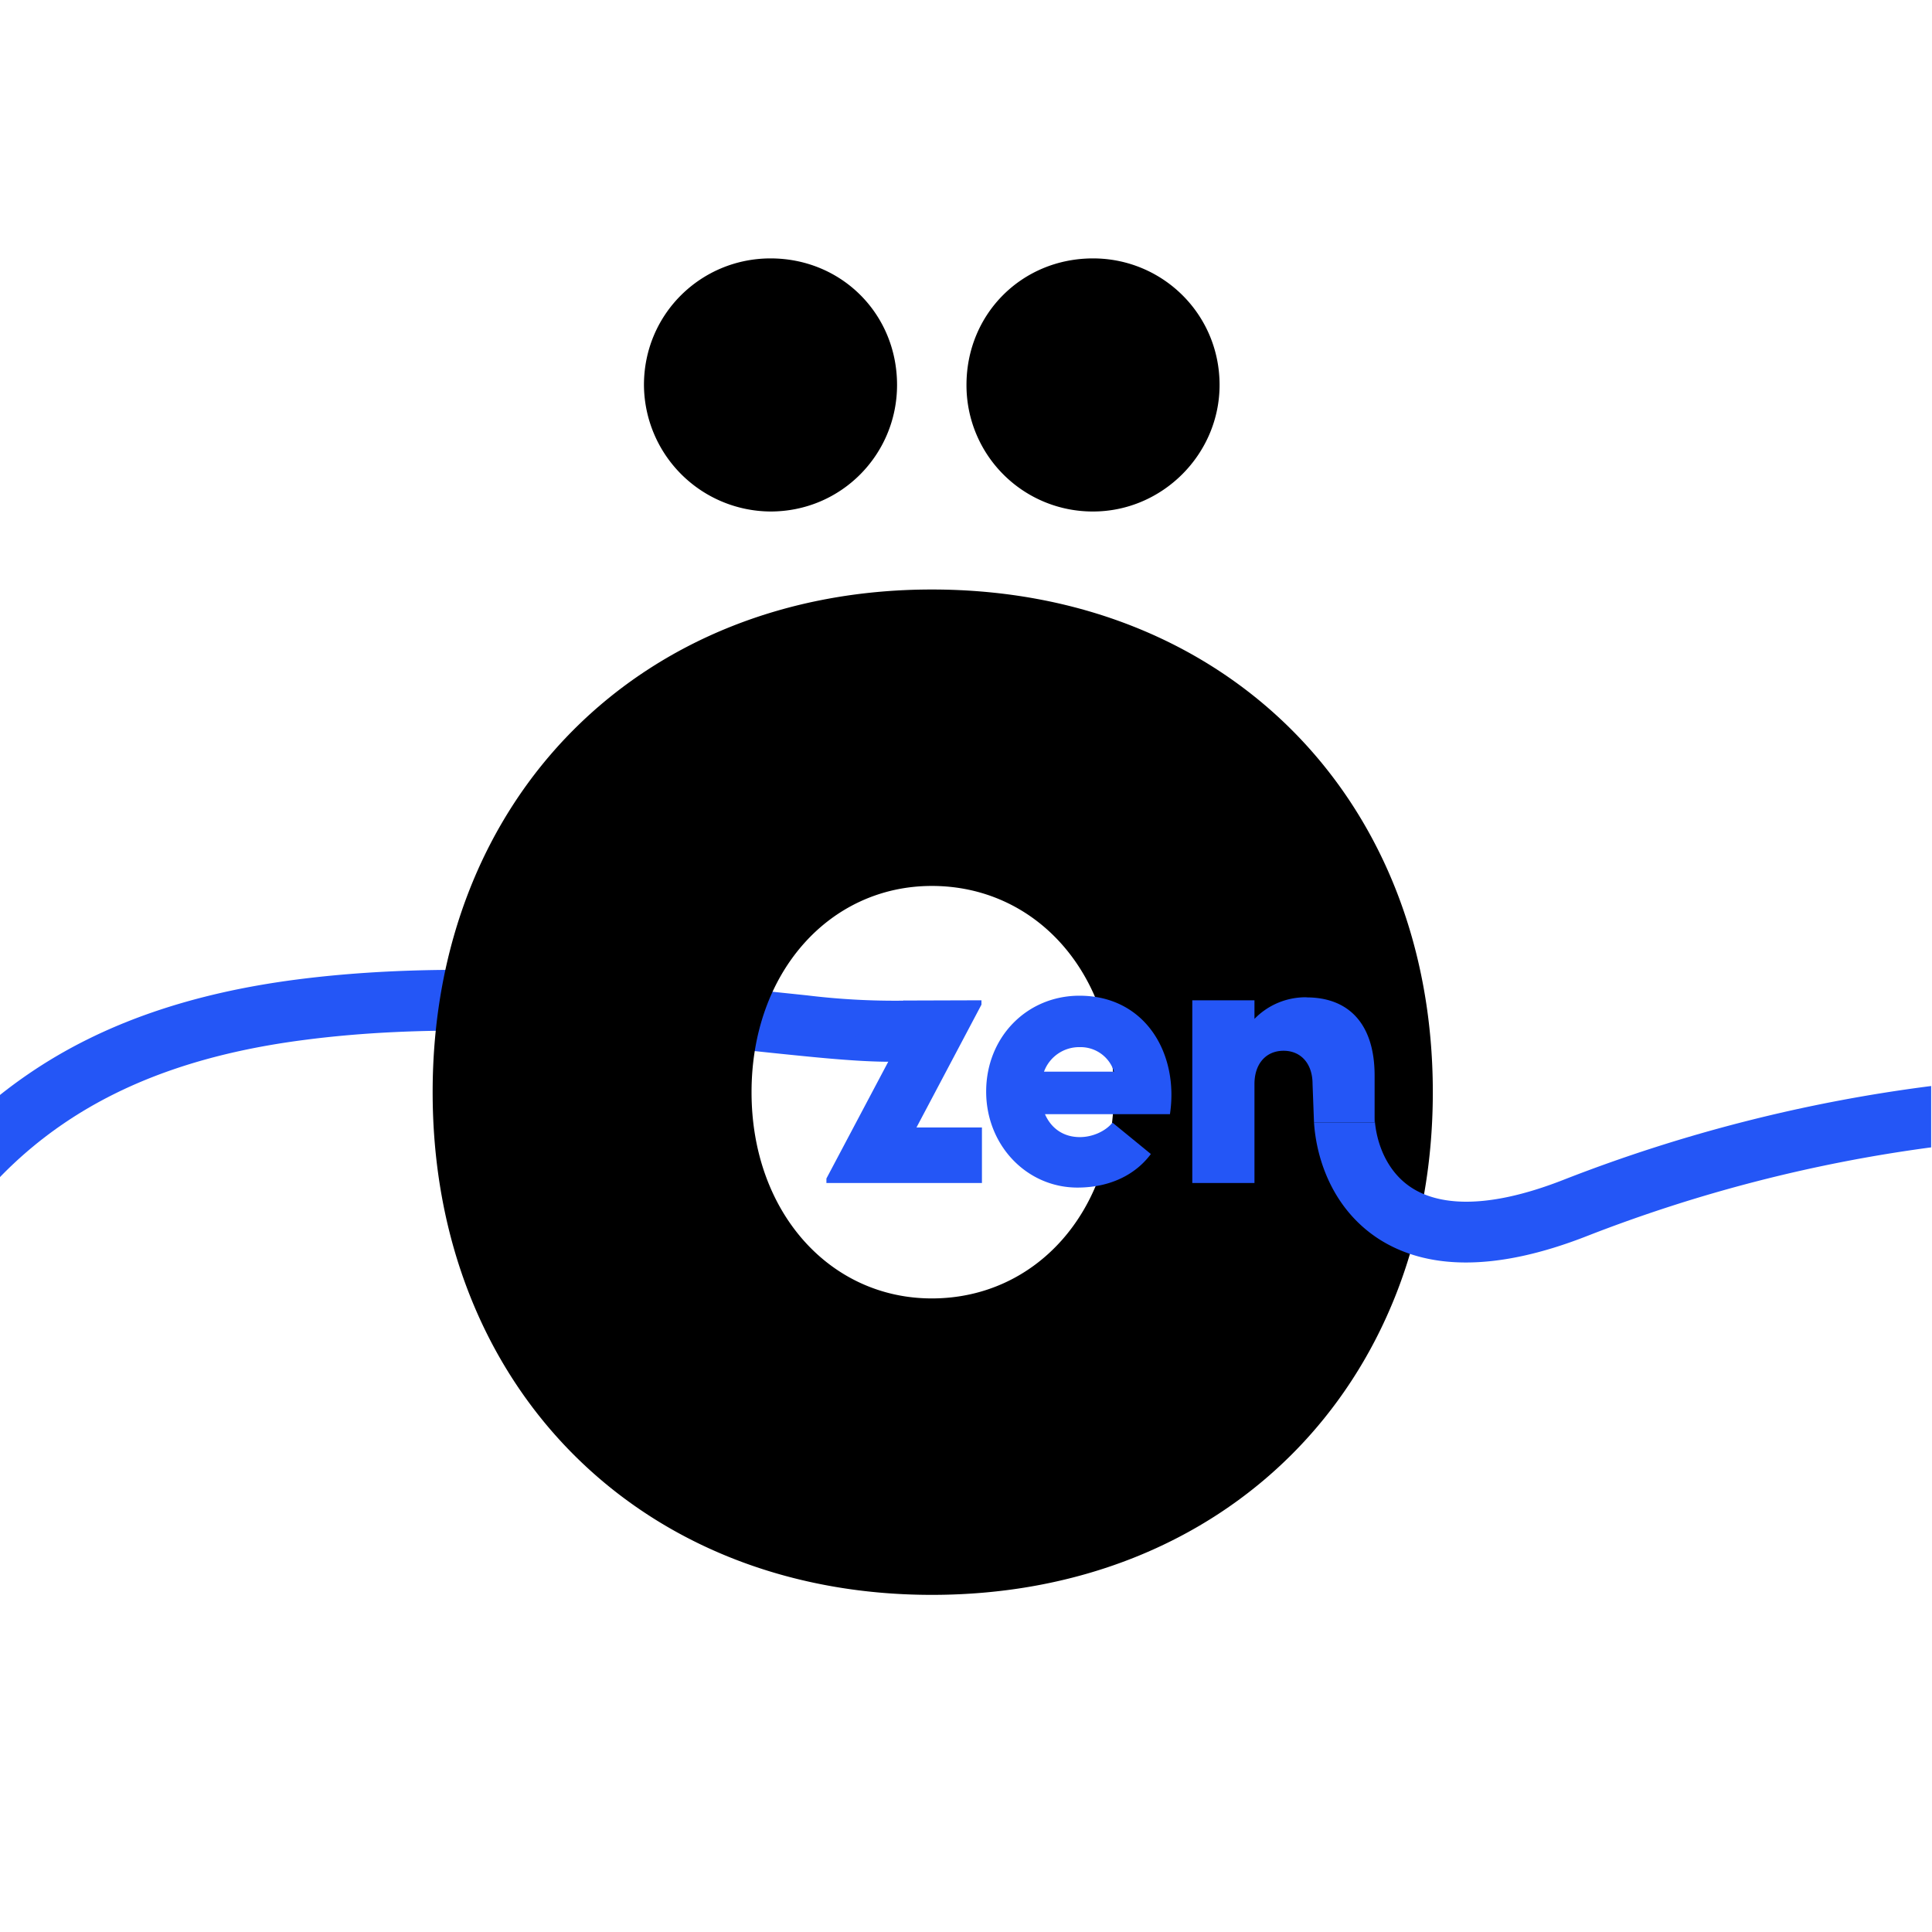
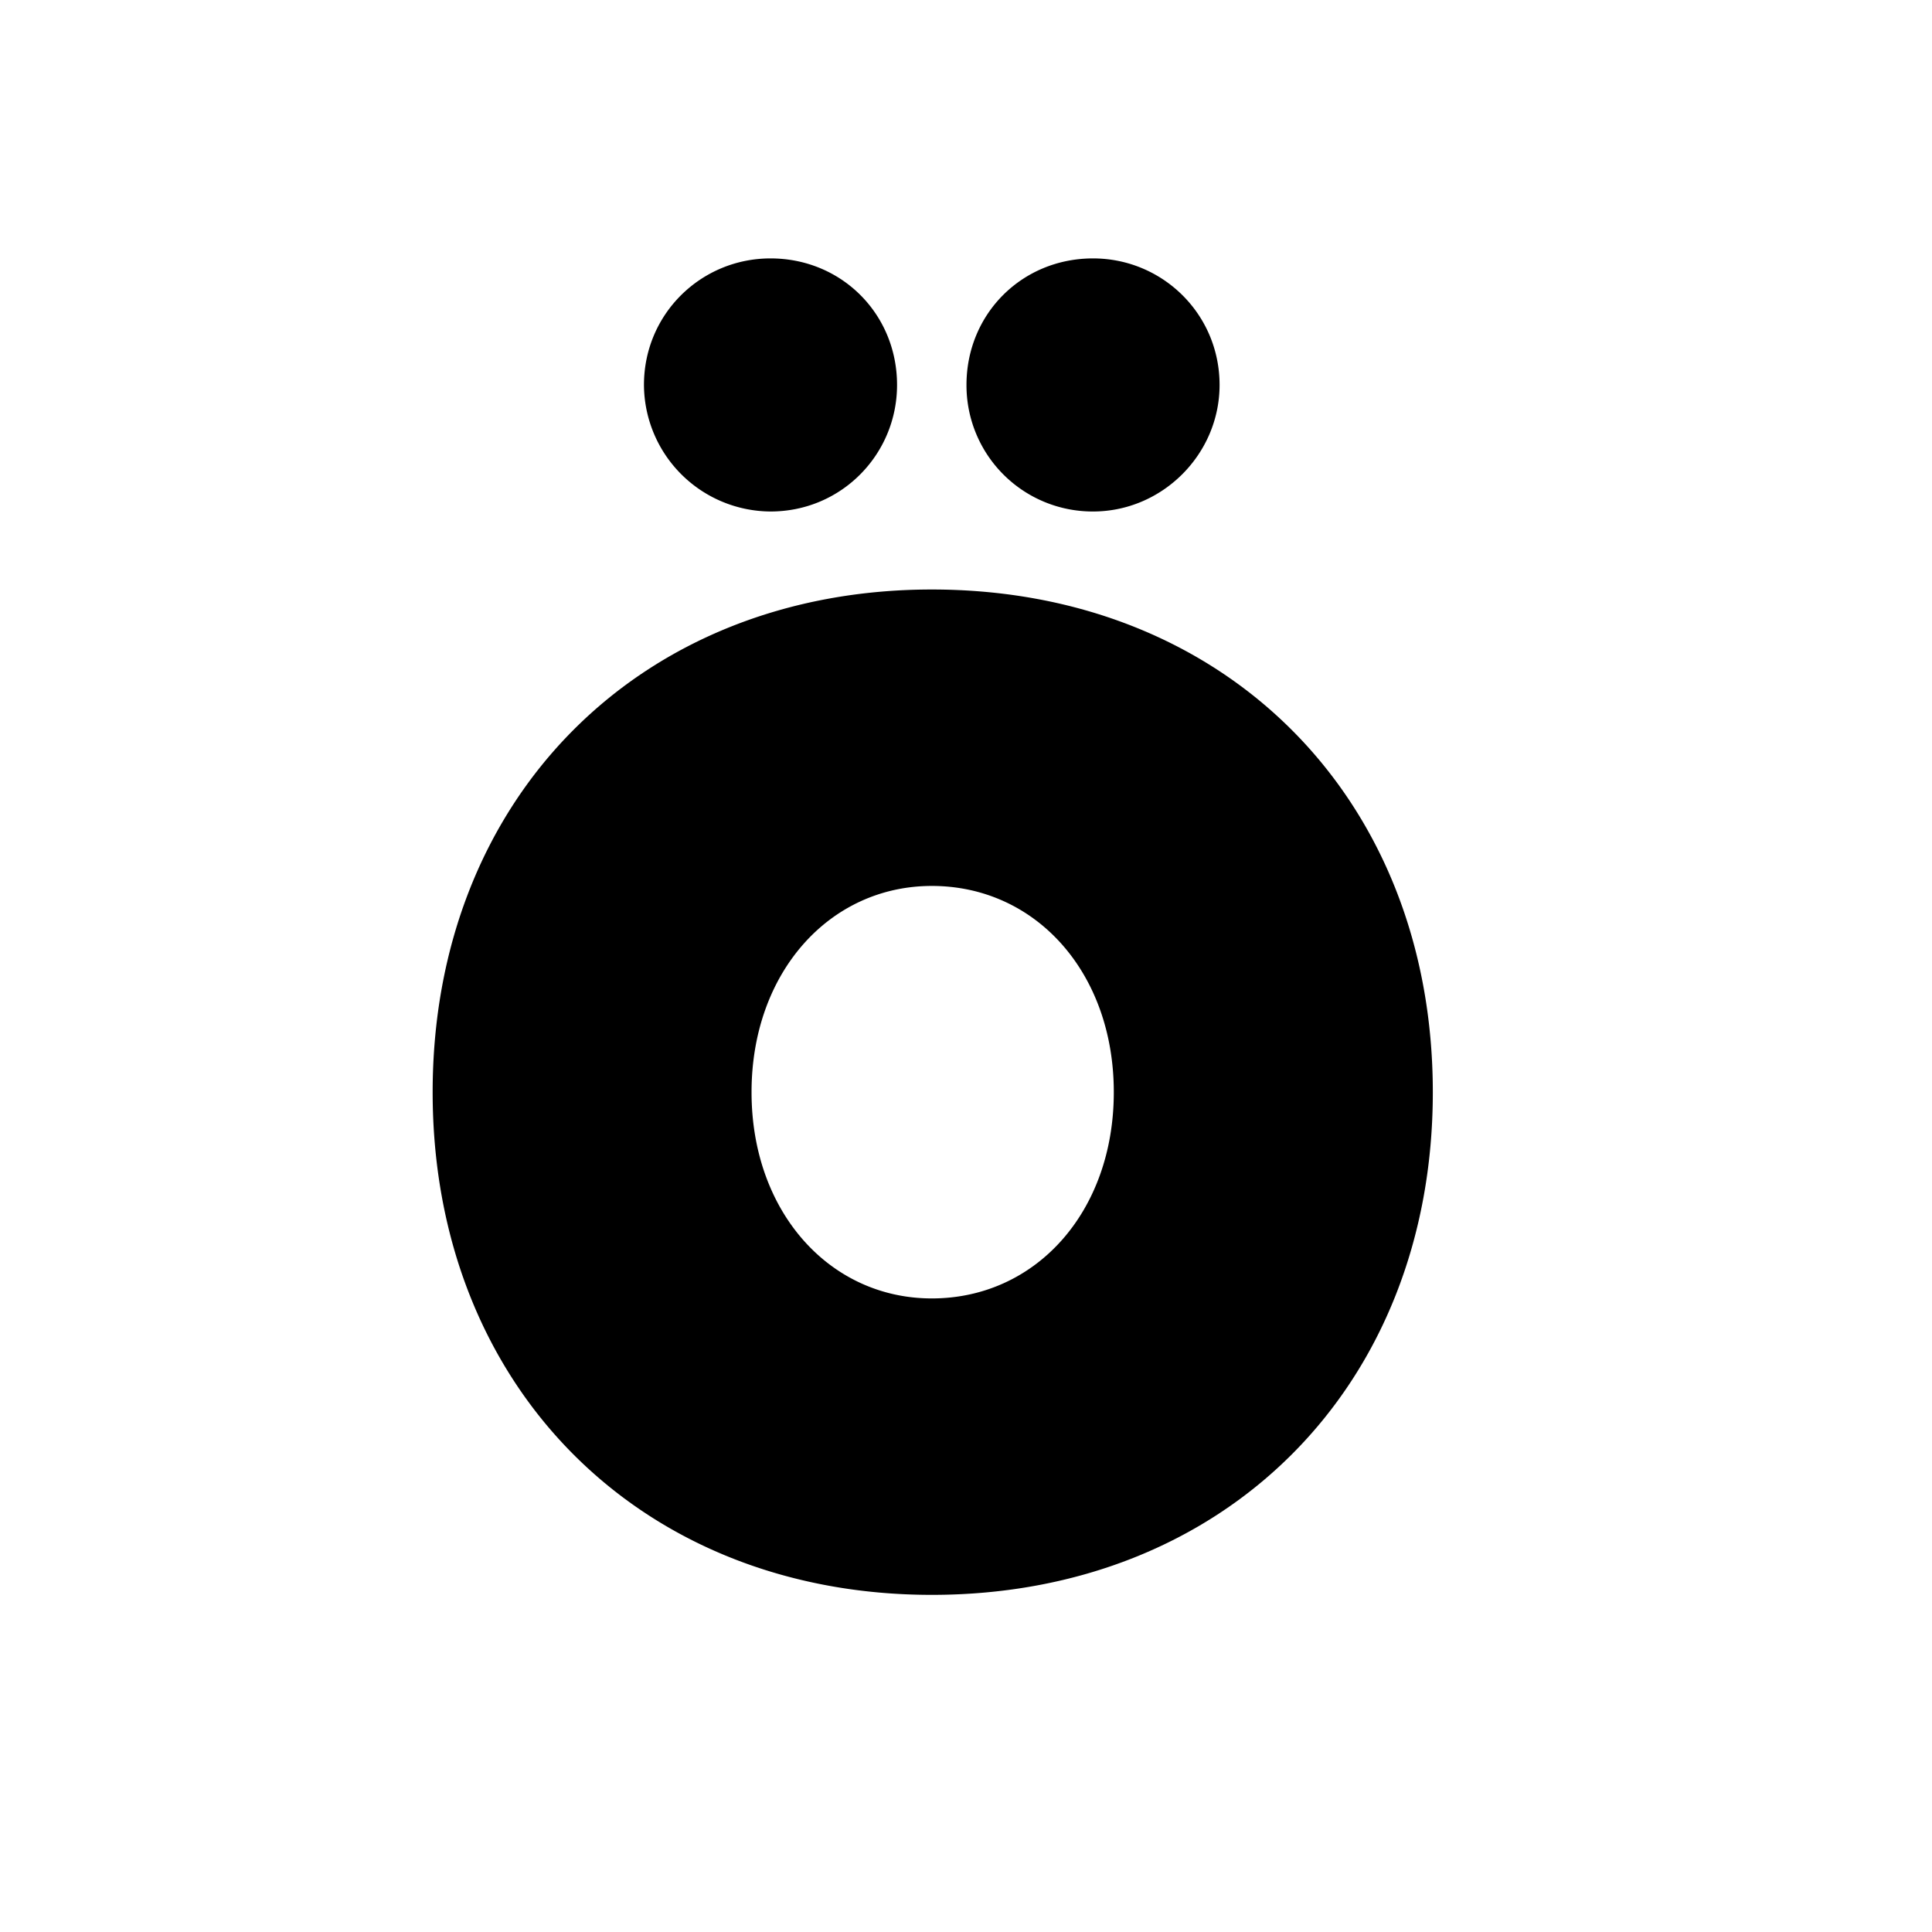
<svg xmlns="http://www.w3.org/2000/svg" width="16" height="16" fill="none" viewBox="0 0 16 16">
-   <path fill="#2456F6" d="M2.515 8.613c.99-.13 2.016-.076 2.908.007q.41.038.766.078.231.025.443.046c.348.035.657.059.886.045l-.03-.502a6 6 0 0 1-.806-.044l-.43-.045a54 54 0 0 0-.782-.08c-.903-.083-1.974-.141-3.02-.005-.841.11-1.589.351-2.22.785a4 4 0 0 0-.23.17v.68a3.4 3.4 0 0 1 .515-.435c.548-.377 1.213-.598 2-.7" />
  <path fill="#000" d="M6.38 4.236a1.054 1.054 0 0 1-1.047-1.048c0-.589.474-1.048 1.048-1.048.588 0 1.048.46 1.048 1.048 0 .574-.46 1.048-1.048 1.048m2.671 0a1.045 1.045 0 0 1-1.048-1.048c0-.589.46-1.048 1.048-1.048.574 0 1.048.46 1.048 1.048 0 .574-.474 1.048-1.048 1.048m-1.335 8.972c-2.412 0-4.134-1.723-4.134-4.163s1.722-4.163 4.134-4.163c2.426 0 4.149 1.723 4.149 4.163s-1.723 4.163-4.149 4.163m0-2.455c.861 0 1.507-.717 1.507-1.708 0-.99-.646-1.708-1.507-1.708-.847 0-1.493.717-1.493 1.708 0 .99.646 1.708 1.493 1.708" />
-   <path fill="#2456F6" d="m7.483 8.286.645-.002v.036L7.59 9.337h.542v.46H6.844V9.76l.539-1.018h-.506zM8.939 8.246c.55 0 .825.484.75.981H8.654c.052.119.154.19.289.19.107 0 .214-.05.27-.12l.318.26c-.118.16-.324.278-.608.278-.42 0-.756-.35-.756-.795 0-.45.336-.794.773-.794m.003.426a.31.31 0 0 0-.297.203h.58a.29.29 0 0 0-.283-.203M10.82 8.26c.352 0 .564.222.564.648v.388h-.502l-.012-.319c0-.168-.096-.275-.24-.275-.145 0-.241.107-.241.275v.82h-.515V8.284h.515v.154a.59.59 0 0 1 .431-.179" />
-   <path fill="#2456F6" d="M11.384 9.259v.037h-.502c.02.307.156.717.534.963.39.252.958.28 1.733-.025a12.3 12.3 0 0 1 2.844-.732v-.508a12.8 12.8 0 0 0-3.03.771c-.697.276-1.076.199-1.273.071-.204-.132-.294-.37-.306-.577" />
</svg>